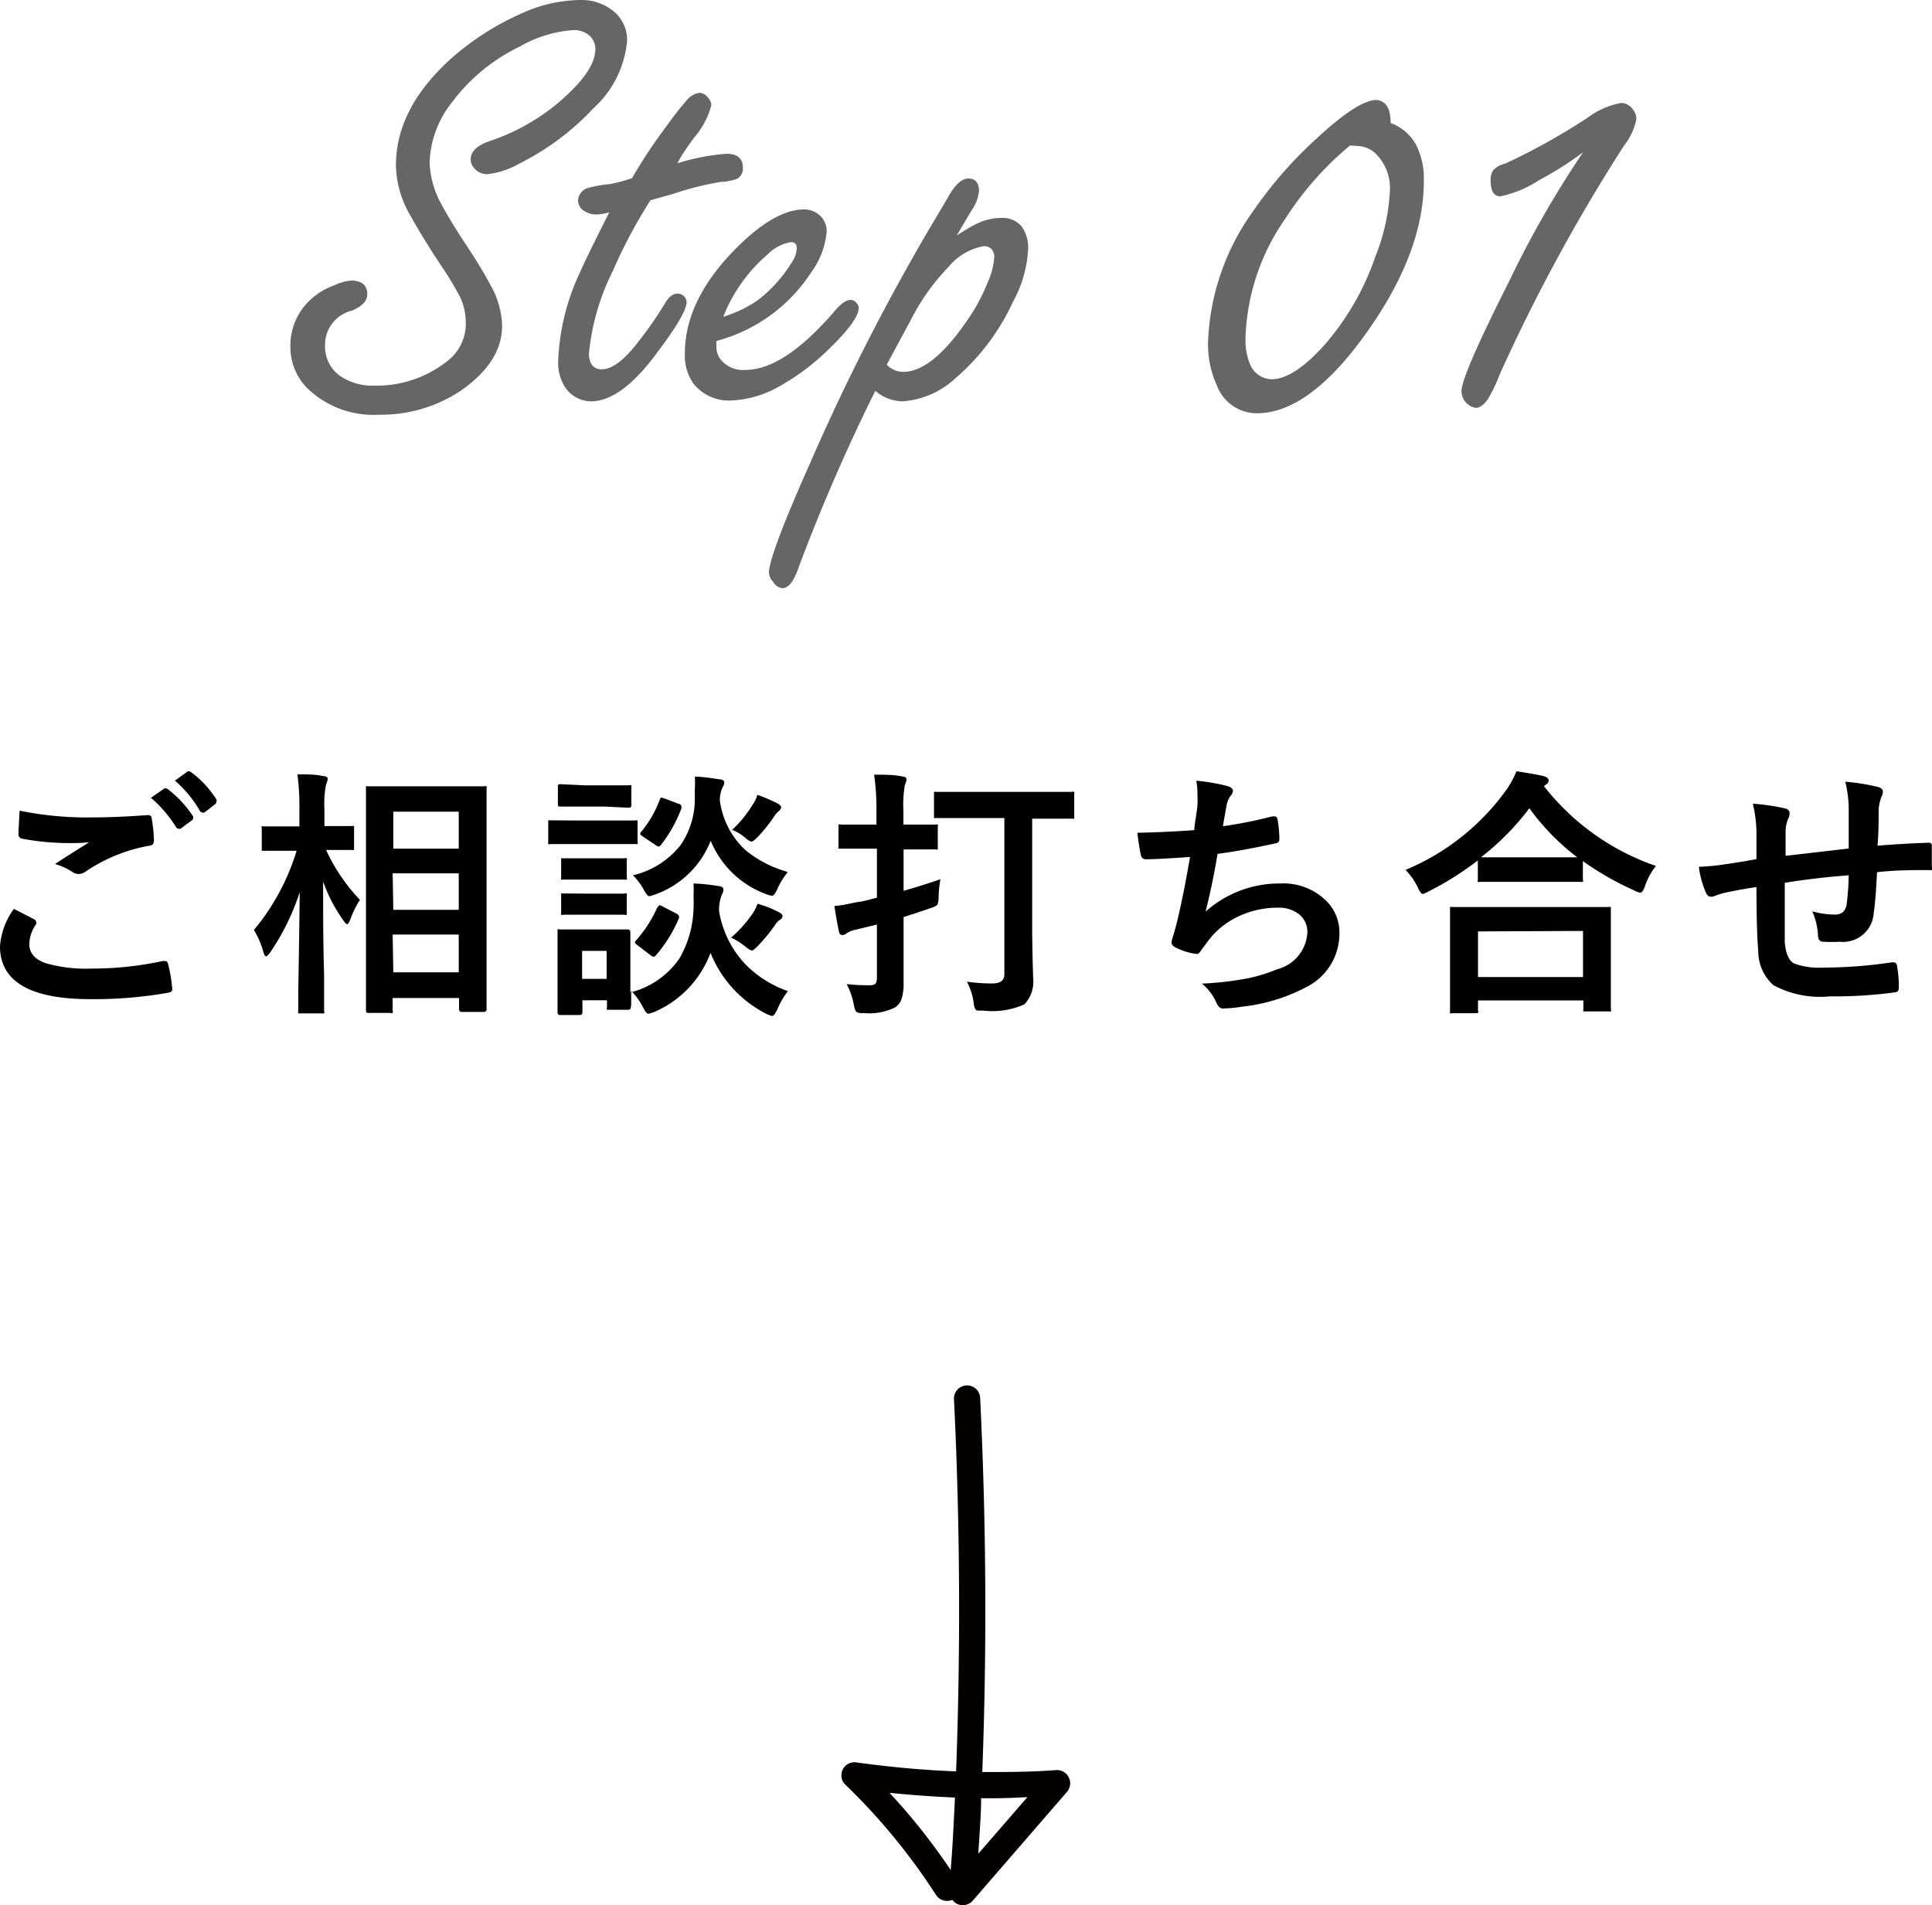
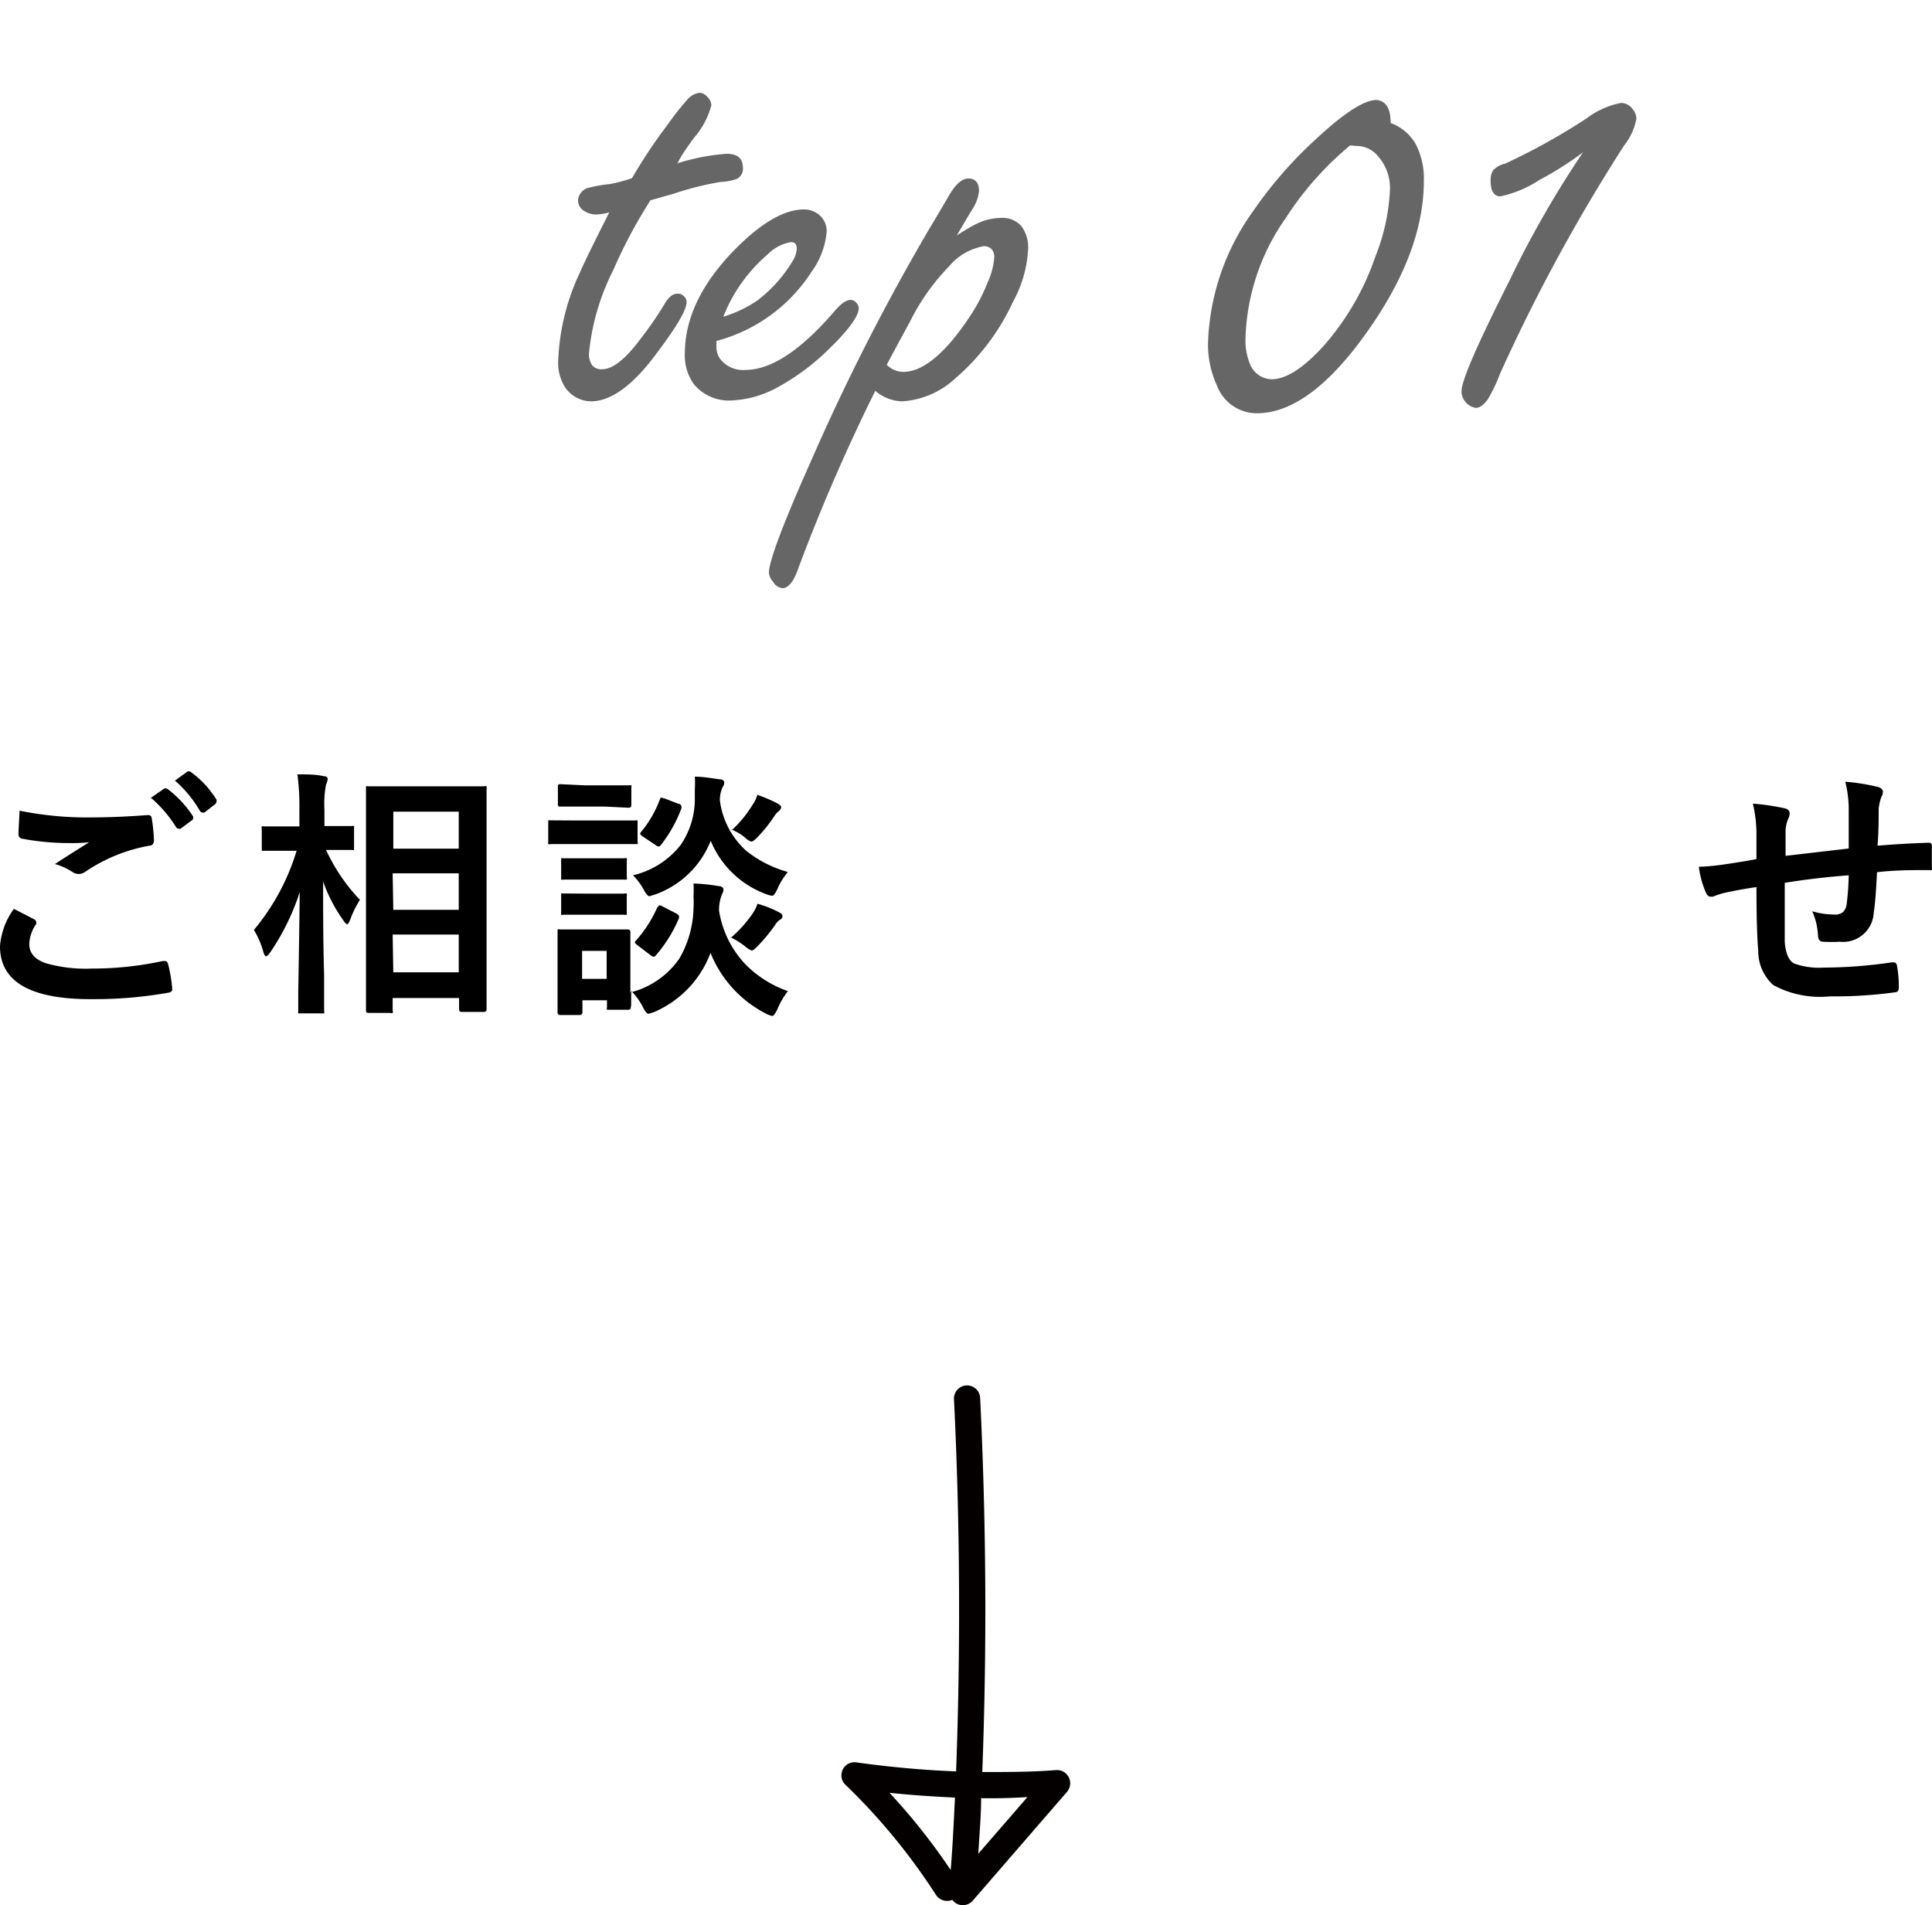
<svg xmlns="http://www.w3.org/2000/svg" viewBox="0 0 118.09 116.45">
  <defs>
    <style>.cls-1{fill:#666;}.cls-2{fill:#050000;}</style>
  </defs>
  <title>step1</title>
  <g id="レイヤー_2" data-name="レイヤー 2">
    <g id="レイヤー_1-2" data-name="レイヤー 1">
-       <path class="cls-1" d="M21.45,17.15q1,0,1,.84c0,.41-.31.73-.95,1a2.14,2.14,0,0,0-1.63,2.11,2.19,2.19,0,0,0,.95,1.9,3.51,3.51,0,0,0,2.07.57,6.94,6.94,0,0,0,4.4-1.46,2.88,2.88,0,0,0,1.18-2.36,3.7,3.7,0,0,0-.34-1.58A19.07,19.07,0,0,0,27,16.29q-1.14-1.71-1.92-3.12a6.27,6.27,0,0,1-.88-3.06q0-3.57,3.53-6.67A16.69,16.69,0,0,1,31.88.82,8.84,8.84,0,0,1,35.47,0a3.1,3.1,0,0,1,1.91.59,2.27,2.27,0,0,1,.95,1.92,6.32,6.32,0,0,1-2.06,4.11A15.82,15.82,0,0,1,31.74,10a5,5,0,0,1-2,.65A1.06,1.06,0,0,1,29,10.3a.82.82,0,0,1-.23-.56Q28.77,9,30,8.6A12.91,12.91,0,0,0,34.1,6.3C35.63,5,36.39,3.92,36.39,3a1.09,1.09,0,0,0-.46-.9,1.46,1.46,0,0,0-.86-.26,7.58,7.58,0,0,0-3.29,1A11.32,11.32,0,0,0,27.59,6.3a6.22,6.22,0,0,0-1.33,3.6A5.65,5.65,0,0,0,27,12.52c.39.73.89,1.54,1.5,2.46s1.08,1.69,1.48,2.44a5.32,5.32,0,0,1,.71,2.49c0,1.5-.86,2.82-2.57,4a8.81,8.81,0,0,1-4.95,1.44,5.84,5.84,0,0,1-4.26-1.5,3.56,3.56,0,0,1-1.16-2.63,3.8,3.8,0,0,1,1.1-2.78,4.18,4.18,0,0,1,1.58-1A2.9,2.9,0,0,1,21.45,17.15Z" />
      <path class="cls-1" d="M39.76,12.24a30.39,30.39,0,0,0-2.29,4.3A14.25,14.25,0,0,0,36,21.6a1.18,1.18,0,0,0,.2.73.73.73,0,0,0,.6.24c.63,0,1.4-.59,2.3-1.79a22.3,22.3,0,0,0,1.52-2.2q.36-.63.78-.63a.54.54,0,0,1,.42.17.52.52,0,0,1,.15.34c0,.47-.61,1.52-1.84,3.14-1.47,2-2.82,2.93-4,2.93a1.94,1.94,0,0,1-1.61-.89,2.77,2.77,0,0,1-.4-1.62,13.82,13.82,0,0,1,1.33-5.37c.21-.5.81-1.73,1.79-3.67a3.34,3.34,0,0,1-.78.13,1.3,1.3,0,0,1-.71-.19.77.77,0,0,1-.42-.66.86.86,0,0,1,.56-.76,8.31,8.31,0,0,1,1.4-.25,10,10,0,0,0,1.34-.36,31.52,31.52,0,0,1,2.17-3.26,16.47,16.47,0,0,1,1.16-1.48,1.22,1.22,0,0,1,.8-.48.68.68,0,0,1,.49.27.74.74,0,0,1,.23.49,4.84,4.84,0,0,1-1.07,2c-.46.64-.81,1.15-1,1.55a13,13,0,0,1,3-.58c.7,0,1,.3,1,.88a.7.7,0,0,1-.36.65,3.29,3.29,0,0,1-1,.19,18.34,18.34,0,0,0-2.87.72Z" />
      <path class="cls-1" d="M43.79,20.84v.34a1.28,1.28,0,0,0,.21.73,1.75,1.75,0,0,0,1.56.7q2.38,0,5.5-3.65.55-.63.93-.63a.48.48,0,0,1,.38.21.45.45,0,0,1,.12.28q0,.75-1.83,2.52a13.94,13.94,0,0,1-3,2.26,6.43,6.43,0,0,1-3,.88,2.77,2.77,0,0,1-2.25-1,3,3,0,0,1-.55-1.87q0-3.21,3-6.3,2.44-2.5,4.28-2.51a1.43,1.43,0,0,1,.89.3,1.3,1.3,0,0,1,.5,1.05,4.89,4.89,0,0,1-.93,2.47A9.93,9.93,0,0,1,43.79,20.84Zm.42-1.48a7.66,7.66,0,0,0,2.09-1A8.55,8.55,0,0,0,48.42,16a1.6,1.6,0,0,0,.28-.82c0-.26-.12-.38-.36-.38a2.63,2.63,0,0,0-1.41.74A9.71,9.71,0,0,0,44.21,19.36Z" />
      <path class="cls-1" d="M58.48,14.39q.78-.5,1.17-.69a3.48,3.48,0,0,1,1.52-.38,1.54,1.54,0,0,1,1.25.49,2.16,2.16,0,0,1,.42,1.45,7.44,7.44,0,0,1-.93,3.2,13.68,13.68,0,0,1-3.5,4.65,5.27,5.27,0,0,1-3.26,1.42,2.63,2.63,0,0,1-1.65-.64,114.8,114.8,0,0,0-4.67,10.75c-.29.87-.63,1.31-1,1.31a.75.75,0,0,1-.57-.38A.93.93,0,0,1,47,35c0-.68.83-2.91,2.51-6.68A134,134,0,0,1,56.9,13.82c.49-.81.81-1.37,1-1.68q.66-1.23,1.29-1.23c.43,0,.65.26.65.78a2.59,2.59,0,0,1-.46,1.18Zm-4.28,7.9a1.4,1.4,0,0,0,1,.44q1.77,0,3.92-3.15a11.36,11.36,0,0,0,1.27-2.37,4.36,4.36,0,0,0,.38-1.47.69.69,0,0,0-.16-.51.62.62,0,0,0-.5-.18A3.6,3.6,0,0,0,58,16.29a13.35,13.35,0,0,0-2.38,3.37C54.89,21,54.43,21.87,54.2,22.29Z" />
      <path class="cls-1" d="M85,7.52A2.9,2.9,0,0,1,86.53,8.8a4.58,4.58,0,0,1,.5,2.26q0,4.24-3.31,9-3.6,5.19-6.89,5.2a2.61,2.61,0,0,1-2.45-1.7,6,6,0,0,1-.54-2.66,14.57,14.57,0,0,1,2.76-8,25.44,25.44,0,0,1,3.87-4.43c1.7-1.58,2.92-2.36,3.67-2.36C84.71,6.17,85,6.62,85,7.52ZM82.52,8.89a19.54,19.54,0,0,0-3.94,4.45,13.42,13.42,0,0,0-2.45,7.29,3.84,3.84,0,0,0,.28,1.64,1.46,1.46,0,0,0,1.32.91c.87,0,1.92-.67,3.14-2a16.13,16.13,0,0,0,3.19-5.48,12.46,12.46,0,0,0,.9-4.15,2.93,2.93,0,0,0-.73-2,1.69,1.69,0,0,0-1.31-.63Z" />
      <path class="cls-1" d="M96.76,9.31A19.92,19.92,0,0,1,94.09,11a6.87,6.87,0,0,1-2.38,1c-.4,0-.6-.32-.6-1a1.13,1.13,0,0,1,.15-.59A1.5,1.5,0,0,1,92,10a38.89,38.89,0,0,0,5-2.78,5,5,0,0,1,2.09-.93.9.9,0,0,1,.72.4.91.91,0,0,1,.21.57,3.69,3.69,0,0,1-.74,1.62,107.71,107.71,0,0,0-7.61,14,9.23,9.23,0,0,1-.74,1.54c-.25.34-.49.51-.73.51a1.05,1.05,0,0,1-.87-1c0-.68,1-2.94,2.93-6.77A61.48,61.48,0,0,1,96.76,9.31Z" />
      <path d="M.85,55.55l1.24.64c.08.05.12.1.12.16a.2.2,0,0,1,0,.13,2.27,2.27,0,0,0-.42,1.22q0,.82,1,1.17a8.84,8.84,0,0,0,2.81.33,20.24,20.24,0,0,0,4.34-.46l.14,0c.1,0,.16.06.19.17a8.75,8.75,0,0,1,.26,1.56v0q0,.17-.27.21a25.92,25.92,0,0,1-4.69.39Q0,61.08,0,57.84A4.42,4.42,0,0,1,.85,55.55Zm.35-6a20.6,20.6,0,0,0,4.5.41c1,0,2.09-.05,3.32-.14h.05a.19.19,0,0,1,.2.18,9.66,9.66,0,0,1,.14,1.36c0,.21-.1.32-.28.33a10.1,10.1,0,0,0-3.91,1.59.72.72,0,0,1-.41.14.68.68,0,0,1-.33-.09,4,4,0,0,0-1.12-.52c.87-.57,1.57-1,2.09-1.33a10,10,0,0,1-1.16.05,15.63,15.63,0,0,1-2.95-.27.26.26,0,0,1-.21-.29C1.13,50.76,1.16,50.29,1.2,49.51Zm8-.77.85-.59a.12.12,0,0,1,.09,0,.25.25,0,0,1,.15.07A6.63,6.63,0,0,1,11.8,49.9a.15.15,0,0,1,0,.11c0,.05,0,.09-.09.14l-.67.5a.24.24,0,0,1-.13,0,.19.19,0,0,1-.15-.1A7.79,7.79,0,0,0,9.2,48.74Zm1.47-1.05.8-.58a.19.19,0,0,1,.11,0,.23.23,0,0,1,.13.07,6,6,0,0,1,1.52,1.65.2.2,0,0,1,0,.13.21.21,0,0,1-.09.16l-.64.5a.25.25,0,0,1-.14,0,.17.17,0,0,1-.14-.1A7.42,7.42,0,0,0,10.67,47.69Z" />
      <path d="M16.51,58.22c-.11.15-.2.23-.25.23s-.11-.08-.16-.26a5.32,5.32,0,0,0-.58-1.35A13.78,13.78,0,0,0,18.13,52h-.37l-1.64,0C16,52,16,52,16,52s0-.06,0-.14V50.66a.24.24,0,0,1,0-.15.4.4,0,0,1,.15,0l1.64,0h.51v-1a15,15,0,0,0-.12-2.18c.6,0,1.13,0,1.59.11.17,0,.26.07.26.16a.86.86,0,0,1-.1.34,6.41,6.41,0,0,0-.1,1.55v1l1.66,0a.24.24,0,0,1,.15,0,.37.37,0,0,1,0,.14v1.17q0,.14,0,.15a.22.22,0,0,1-.14,0l-1.57,0A11.24,11.24,0,0,0,22,55a5.88,5.88,0,0,0-.6,1.23c-.08.18-.14.26-.18.26s-.13-.07-.23-.23a9.53,9.53,0,0,1-1.24-2.38c0,1.82,0,3.72.06,5.71,0,.42,0,1,0,1.67,0,.3,0,.48,0,.53a.24.24,0,0,1,0,.15.4.4,0,0,1-.15,0H18.39c-.09,0-.14,0-.16,0a.37.37,0,0,1,0-.14s0-.44,0-1.17q.06-3.36.09-6.1A14.41,14.41,0,0,1,16.51,58.22Zm7.33,3.69H22.55c-.12,0-.18,0-.18-.16l0-6V52.54l0-4.32c0-.09,0-.14,0-.16a.28.28,0,0,1,.15,0l2,0h3.07l2,0a.24.24,0,0,1,.15,0,.4.4,0,0,1,0,.15l0,3.79v3.68l0,6a.15.15,0,0,1-.17.17H28.22c-.11,0-.16-.06-.16-.17V61H24v.78a.19.19,0,0,1,0,.14A.42.42,0,0,1,23.84,61.91Zm.2-12.3v2.26h4V49.61Zm0,6h4V53.38H24Zm0,3.82h4V57.12H24Z" />
      <path d="M35.35,50.15h1.77l1.7,0a.24.24,0,0,1,.15,0s0,.06,0,.14v1.14a.24.24,0,0,1,0,.16s-.06,0-.14,0l-1.7,0H35.35l-1.68,0a.24.24,0,0,1-.16,0,.4.4,0,0,1,0-.15V50.29q0-.13,0-.15s.07,0,.15,0Zm3.21,11.39c0,.12-.05.18-.16.18H37.25q-.14,0-.15,0a.28.28,0,0,1,0-.15v-.43h-1.5v.73c0,.11-.06.17-.18.17H34.25a.15.15,0,0,1-.17-.17l0-2.41v-1l0-1.5c0-.08,0-.14,0-.15a.22.22,0,0,1,.14,0l1.46,0h1.22l1.47,0c.11,0,.16.06.16.18l0,1.23v2.44a5.16,5.16,0,0,0,3-2.08,6.41,6.41,0,0,0,.86-3.06,6.49,6.49,0,0,0,0-.72,7.47,7.47,0,0,0,0-.8,11,11,0,0,1,1.53.16c.2,0,.3.11.3.21a.55.55,0,0,1-.09.29,2.63,2.63,0,0,0-.18,1,6.16,6.16,0,0,0,1.68,3.35,6.82,6.82,0,0,0,2.53,1.57,4.84,4.84,0,0,0-.65,1.12c-.13.27-.23.4-.31.4a1.51,1.51,0,0,1-.37-.14,7.15,7.15,0,0,1-3.4-3.72A6.35,6.35,0,0,1,40,61.85a2.05,2.05,0,0,1-.37.11c-.09,0-.2-.13-.33-.4a4.2,4.2,0,0,0-.72-1c0,.29,0,.53,0,.75S38.56,61.53,38.56,61.54ZM35.72,48H37l1.44,0a.24.24,0,0,1,.15,0,.37.37,0,0,1,0,.14v1.07c0,.11-.06.16-.17.16L37,49.3H35.72l-1.47,0c-.1,0-.15,0-.15-.16V48.1c0-.11,0-.17.15-.17Zm.09,4.46h1l1.33,0a.29.29,0,0,1,.17,0,.24.24,0,0,1,0,.15v1a.22.22,0,0,1,0,.15.47.47,0,0,1-.16,0l-1.33,0h-1l-1.36,0a.28.28,0,0,1-.16,0,.37.37,0,0,1,0-.14v-1c0-.09,0-.14,0-.16a.33.33,0,0,1,.14,0Zm0,2.16h1l1.33,0a.27.27,0,0,1,.17,0,.22.22,0,0,1,0,.14v1c0,.09,0,.14,0,.15a.28.28,0,0,1-.16,0l-1.33,0h-1l-1.36,0a.28.28,0,0,1-.16,0,.4.4,0,0,1,0-.15v-1c0-.08,0-.13,0-.15s.06,0,.14,0Zm1.27,3.5h-1.5v1.71h1.5Zm11.05-4.79a4.23,4.23,0,0,0-.61,1c-.13.28-.24.42-.32.42a1.43,1.43,0,0,1-.35-.09,5.85,5.85,0,0,1-3.41-3.27,5.7,5.7,0,0,1-3.39,3.28l-.35.11c-.09,0-.21-.13-.35-.4a4,4,0,0,0-.66-.88,5.24,5.24,0,0,0,2.92-1.86,5,5,0,0,0,.86-2.7c0-.26,0-.49,0-.7a6.29,6.29,0,0,0,0-.77c.44,0,.94.08,1.48.16.22,0,.32.1.32.19a.53.53,0,0,1-.1.29,1.92,1.92,0,0,0-.17.81A5,5,0,0,0,45.61,52,7.1,7.1,0,0,0,48.13,53.29Zm-7.94,2.14c.05-.09.09-.14.14-.14a.56.56,0,0,1,.18.08l.8.41c.13.07.19.13.19.18a.35.35,0,0,1,0,.12,8.51,8.51,0,0,1-1.39,2.25c-.06.07-.11.11-.16.11a.39.39,0,0,1-.19-.1l-.8-.61c-.1-.07-.15-.13-.15-.17s0-.07.08-.13A7.84,7.84,0,0,0,40.19,55.43Zm.15-6.59c0-.09.06-.13.09-.13l.21.06.83.32c.12,0,.18.11.18.17a.31.31,0,0,1,0,.11,8.32,8.32,0,0,1-1.24,2.22c-.06.08-.11.11-.15.11a.35.35,0,0,1-.19-.09l-.79-.53c-.1-.07-.15-.12-.15-.16a.23.23,0,0,1,.07-.13A6.68,6.68,0,0,0,40.34,48.84Zm4.32,8.45A7.59,7.59,0,0,0,46,55.84a2.4,2.4,0,0,0,.3-.6,6.43,6.43,0,0,1,1.24.48c.19.09.29.18.29.27a.28.28,0,0,1-.18.24,1,1,0,0,0-.27.3,10.47,10.47,0,0,1-1.08,1.31c-.17.17-.28.26-.35.26a1.31,1.31,0,0,1-.41-.26A5,5,0,0,0,44.66,57.29Zm.06-6.58A7.15,7.15,0,0,0,46,49.19a1.91,1.91,0,0,0,.29-.61,9.62,9.62,0,0,1,1.2.51c.18.1.26.18.26.24a.4.4,0,0,1-.15.25,1.15,1.15,0,0,0-.28.32,9.12,9.12,0,0,1-1,1.25c-.19.2-.32.29-.39.29a.83.83,0,0,1-.36-.22A2.83,2.83,0,0,0,44.72,50.71Z" />
-       <path d="M51.75,60.15a11.41,11.41,0,0,0,1.41.07.51.51,0,0,0,.36-.1.71.71,0,0,0,.08-.39V56.51l-1.32.32a1.42,1.42,0,0,0-.54.22.39.39,0,0,1-.26.1c-.1,0-.17-.07-.2-.21-.09-.41-.18-.93-.28-1.57.33,0,.83-.12,1.49-.25.18,0,.55-.11,1.11-.25v-3H53l-1.59,0c-.09,0-.14,0-.16,0s0-.07,0-.15V50.55q0-.13,0-.15a.24.24,0,0,1,.15,0l1.59,0h.58v-.78a14.93,14.93,0,0,0-.14-2.27c.66,0,1.23,0,1.72.11.17,0,.26.08.26.18a.87.87,0,0,1-.1.33,7.17,7.17,0,0,0-.09,1.62v.81h.35l1.6,0a.24.24,0,0,1,.15,0,.44.44,0,0,1,0,.15v1.21c0,.09,0,.14,0,.16s-.07,0-.14,0l-1.6,0h-.35v2.53c.93-.27,1.68-.51,2.25-.71a7.45,7.45,0,0,0-.11,1.1,1,1,0,0,1-.09.48,1.4,1.4,0,0,1-.42.19c-.45.16-1,.34-1.63.54v4a3.13,3.13,0,0,1-.12,1,1,1,0,0,1-.41.53,3.58,3.58,0,0,1-1.92.34.77.77,0,0,1-.45-.08,1.18,1.18,0,0,1-.14-.42A4.34,4.34,0,0,0,51.75,60.15ZM59.34,50l-2.1,0q-.14,0-.15,0s0-.07,0-.14V48.54c0-.08,0-.13,0-.14s.06,0,.14,0l2.1,0h4.08l2.09,0a.28.28,0,0,1,.16,0,.41.41,0,0,1,0,.14V49.9c0,.08,0,.13,0,.14s-.06,0-.14,0l-2.09,0h-.34v6.75c0,.07,0,1.08.06,3a2,2,0,0,1-.54,1.6,4.78,4.78,0,0,1-2.5.38h-.19c-.16,0-.27,0-.31-.1a1.16,1.16,0,0,1-.1-.4A3.79,3.79,0,0,0,59.1,60a10.56,10.56,0,0,0,1.55.11c.49,0,.74-.18.74-.55V50Z" />
-       <path d="M73,50.74c0-.3.11-.79.19-1.47a7.32,7.32,0,0,0,0-.76,4.07,4.07,0,0,0-.07-.79,11.56,11.56,0,0,1,1.92.33c.22.07.32.17.32.29a.41.41,0,0,1-.11.26,1.38,1.38,0,0,0-.27.59c-.11.59-.18,1-.23,1.31a25.81,25.81,0,0,0,3-.6l.17,0c.09,0,.15.07.17.2a7.4,7.4,0,0,1,.11,1.18.24.24,0,0,1-.2.26c-1.38.3-2.57.52-3.58.65-.21,1.28-.46,2.45-.73,3.53A6.75,6.75,0,0,1,78.27,54,3.71,3.71,0,0,1,81,55a2.7,2.7,0,0,1,.87,2A3.65,3.65,0,0,1,80,60.25a10.92,10.92,0,0,1-4.08,1.28,8.2,8.2,0,0,1-1.18.11c-.16,0-.3-.13-.4-.38a3.2,3.2,0,0,0-.87-1.14,19.93,19.93,0,0,0,2.83-.33,9.89,9.89,0,0,0,1.77-.55A2.45,2.45,0,0,0,79.91,57a1.37,1.37,0,0,0-.52-1.13,2,2,0,0,0-1.3-.39,5.57,5.57,0,0,0-2.57.62,4.88,4.88,0,0,0-1.64,1.36l-.45.61c-.1.16-.19.24-.26.24h0a3.71,3.71,0,0,1-1.21-.35c-.23-.1-.35-.21-.35-.32a1.1,1.1,0,0,1,.06-.32c.06-.18.13-.43.22-.76.28-1.11.56-2.51.85-4.18-1.31.09-2.2.14-2.69.14a.29.29,0,0,1-.31-.23,13.72,13.72,0,0,1-.22-1.39C70.56,50.88,71.72,50.83,73,50.74Z" />
-       <path d="M101.22,52.93a3.9,3.9,0,0,0-.67,1.22c-.09.27-.19.41-.29.41a1,1,0,0,1-.38-.14,17.77,17.77,0,0,1-3.13-1.79v1.12a.24.24,0,0,1,0,.15.33.33,0,0,1-.14,0l-1.81,0H92.29l-1.81,0a.24.24,0,0,1-.15,0,.22.22,0,0,1,0-.14V52.59a18.7,18.7,0,0,1-3,1.89,1.59,1.59,0,0,1-.36.16c-.09,0-.19-.13-.31-.4a4,4,0,0,0-.75-1.07,14.37,14.37,0,0,0,6.16-4.89,5.44,5.44,0,0,0,.62-1.14q1.17.18,1.68.3c.2.07.29.15.29.26a.28.28,0,0,1-.15.24l-.14.11A14.81,14.81,0,0,0,101.22,52.93Zm-11.08,9H88.78a.24.24,0,0,1-.15,0,.37.37,0,0,1,0-.14l0-2.85V57.52l0-1.94c0-.08,0-.13,0-.14a.22.22,0,0,1,.14,0l2.2,0H96.1l2.19,0a.29.29,0,0,1,.17,0s0,.07,0,.14l0,1.7v1.57l0,2.82a.24.24,0,0,1,0,.15.44.44,0,0,1-.15,0H96.94c-.09,0-.14,0-.16,0a.37.37,0,0,1,0-.14v-.53H90.34v.61a.22.22,0,0,1,0,.15A.47.47,0,0,1,90.14,61.92Zm.2-5v2.79h6.42V56.9Zm.22-4.53c.26,0,.83,0,1.73,0h4.12a14.1,14.1,0,0,1-2.93-3A15.92,15.92,0,0,1,90.56,52.37Z" />
      <path d="M113,51.86c0-.53,0-1.28,0-2.25a7.19,7.19,0,0,0-.21-1.83,12.85,12.85,0,0,1,2,.32q.3.09.3.3a.68.68,0,0,1-.1.32,3.09,3.09,0,0,0-.16.72c0,.66,0,1.41-.07,2.25,1.09-.09,2.13-.15,3.13-.18.12,0,.19.05.19.16,0,.35,0,.6,0,.76s0,.38,0,.55a.37.37,0,0,1,0,.2.54.54,0,0,1-.17,0c-1,0-2.06,0-3.18.13-.06,1.16-.12,2-.2,2.46a1.88,1.88,0,0,1-2.09,1.79,8.07,8.07,0,0,1-1,0c-.21,0-.32-.15-.32-.41a4.11,4.11,0,0,0-.35-1.45,5.09,5.09,0,0,0,1.36.2.76.76,0,0,0,.53-.16.87.87,0,0,0,.22-.53,16.66,16.66,0,0,0,.12-1.71c-1.32.1-2.63.25-3.91.46,0,1,0,1.62,0,1.93,0,.68,0,1.24,0,1.68q.08,1.05.57,1.32a4.54,4.54,0,0,0,1.83.25,28.52,28.52,0,0,0,4.14-.32h.1c.13,0,.2.07.22.21a6.71,6.71,0,0,1,.11,1.34c0,.17-.07.27-.22.28a27.31,27.31,0,0,1-4,.25,6,6,0,0,1-3.45-.69,2.78,2.78,0,0,1-.92-2.08c-.07-.81-.11-2.11-.11-3.91-.64.09-1.29.21-1.94.35a5,5,0,0,0-.71.23.45.45,0,0,1-.18,0c-.09,0-.18-.07-.25-.22a5.67,5.67,0,0,1-.44-1.6,13.65,13.65,0,0,0,1.71-.17l.91-.14.9-.16V50.82a8.17,8.17,0,0,0-.22-1.7,13.83,13.83,0,0,1,1.92.28q.33.06.33.33a.86.86,0,0,1-.1.34,2.14,2.14,0,0,0-.15.7c0,.14,0,.4,0,.77s0,.6,0,.77Z" />
      <path class="cls-2" d="M51.43,108.51a.85.85,0,0,1,.08-.35.79.79,0,0,1,.83-.44c2,.28,4.06.47,6.1.55.28-7.58.24-15.21-.13-22.75a.8.8,0,0,1,1.6-.08c.37,7.58.42,15.25.13,22.87,1.51,0,3,0,4.52-.12a.8.8,0,0,1,.77.45.81.81,0,0,1-.11.88l-5.76,6.65a.81.81,0,0,1-.91.22.76.76,0,0,1-.34-.27.81.81,0,0,1-1-.3,37.73,37.73,0,0,0-5.54-6.74A.75.75,0,0,1,51.43,108.51Zm6.94,1.36c-1.33-.06-2.65-.15-4-.29a37.82,37.82,0,0,1,3.74,4.72C58.23,112.82,58.3,111.35,58.37,109.87Zm1.6,0c0,1.14-.11,2.28-.17,3.43l3-3.46Q61.38,109.93,60,109.91Z" />
    </g>
  </g>
</svg>